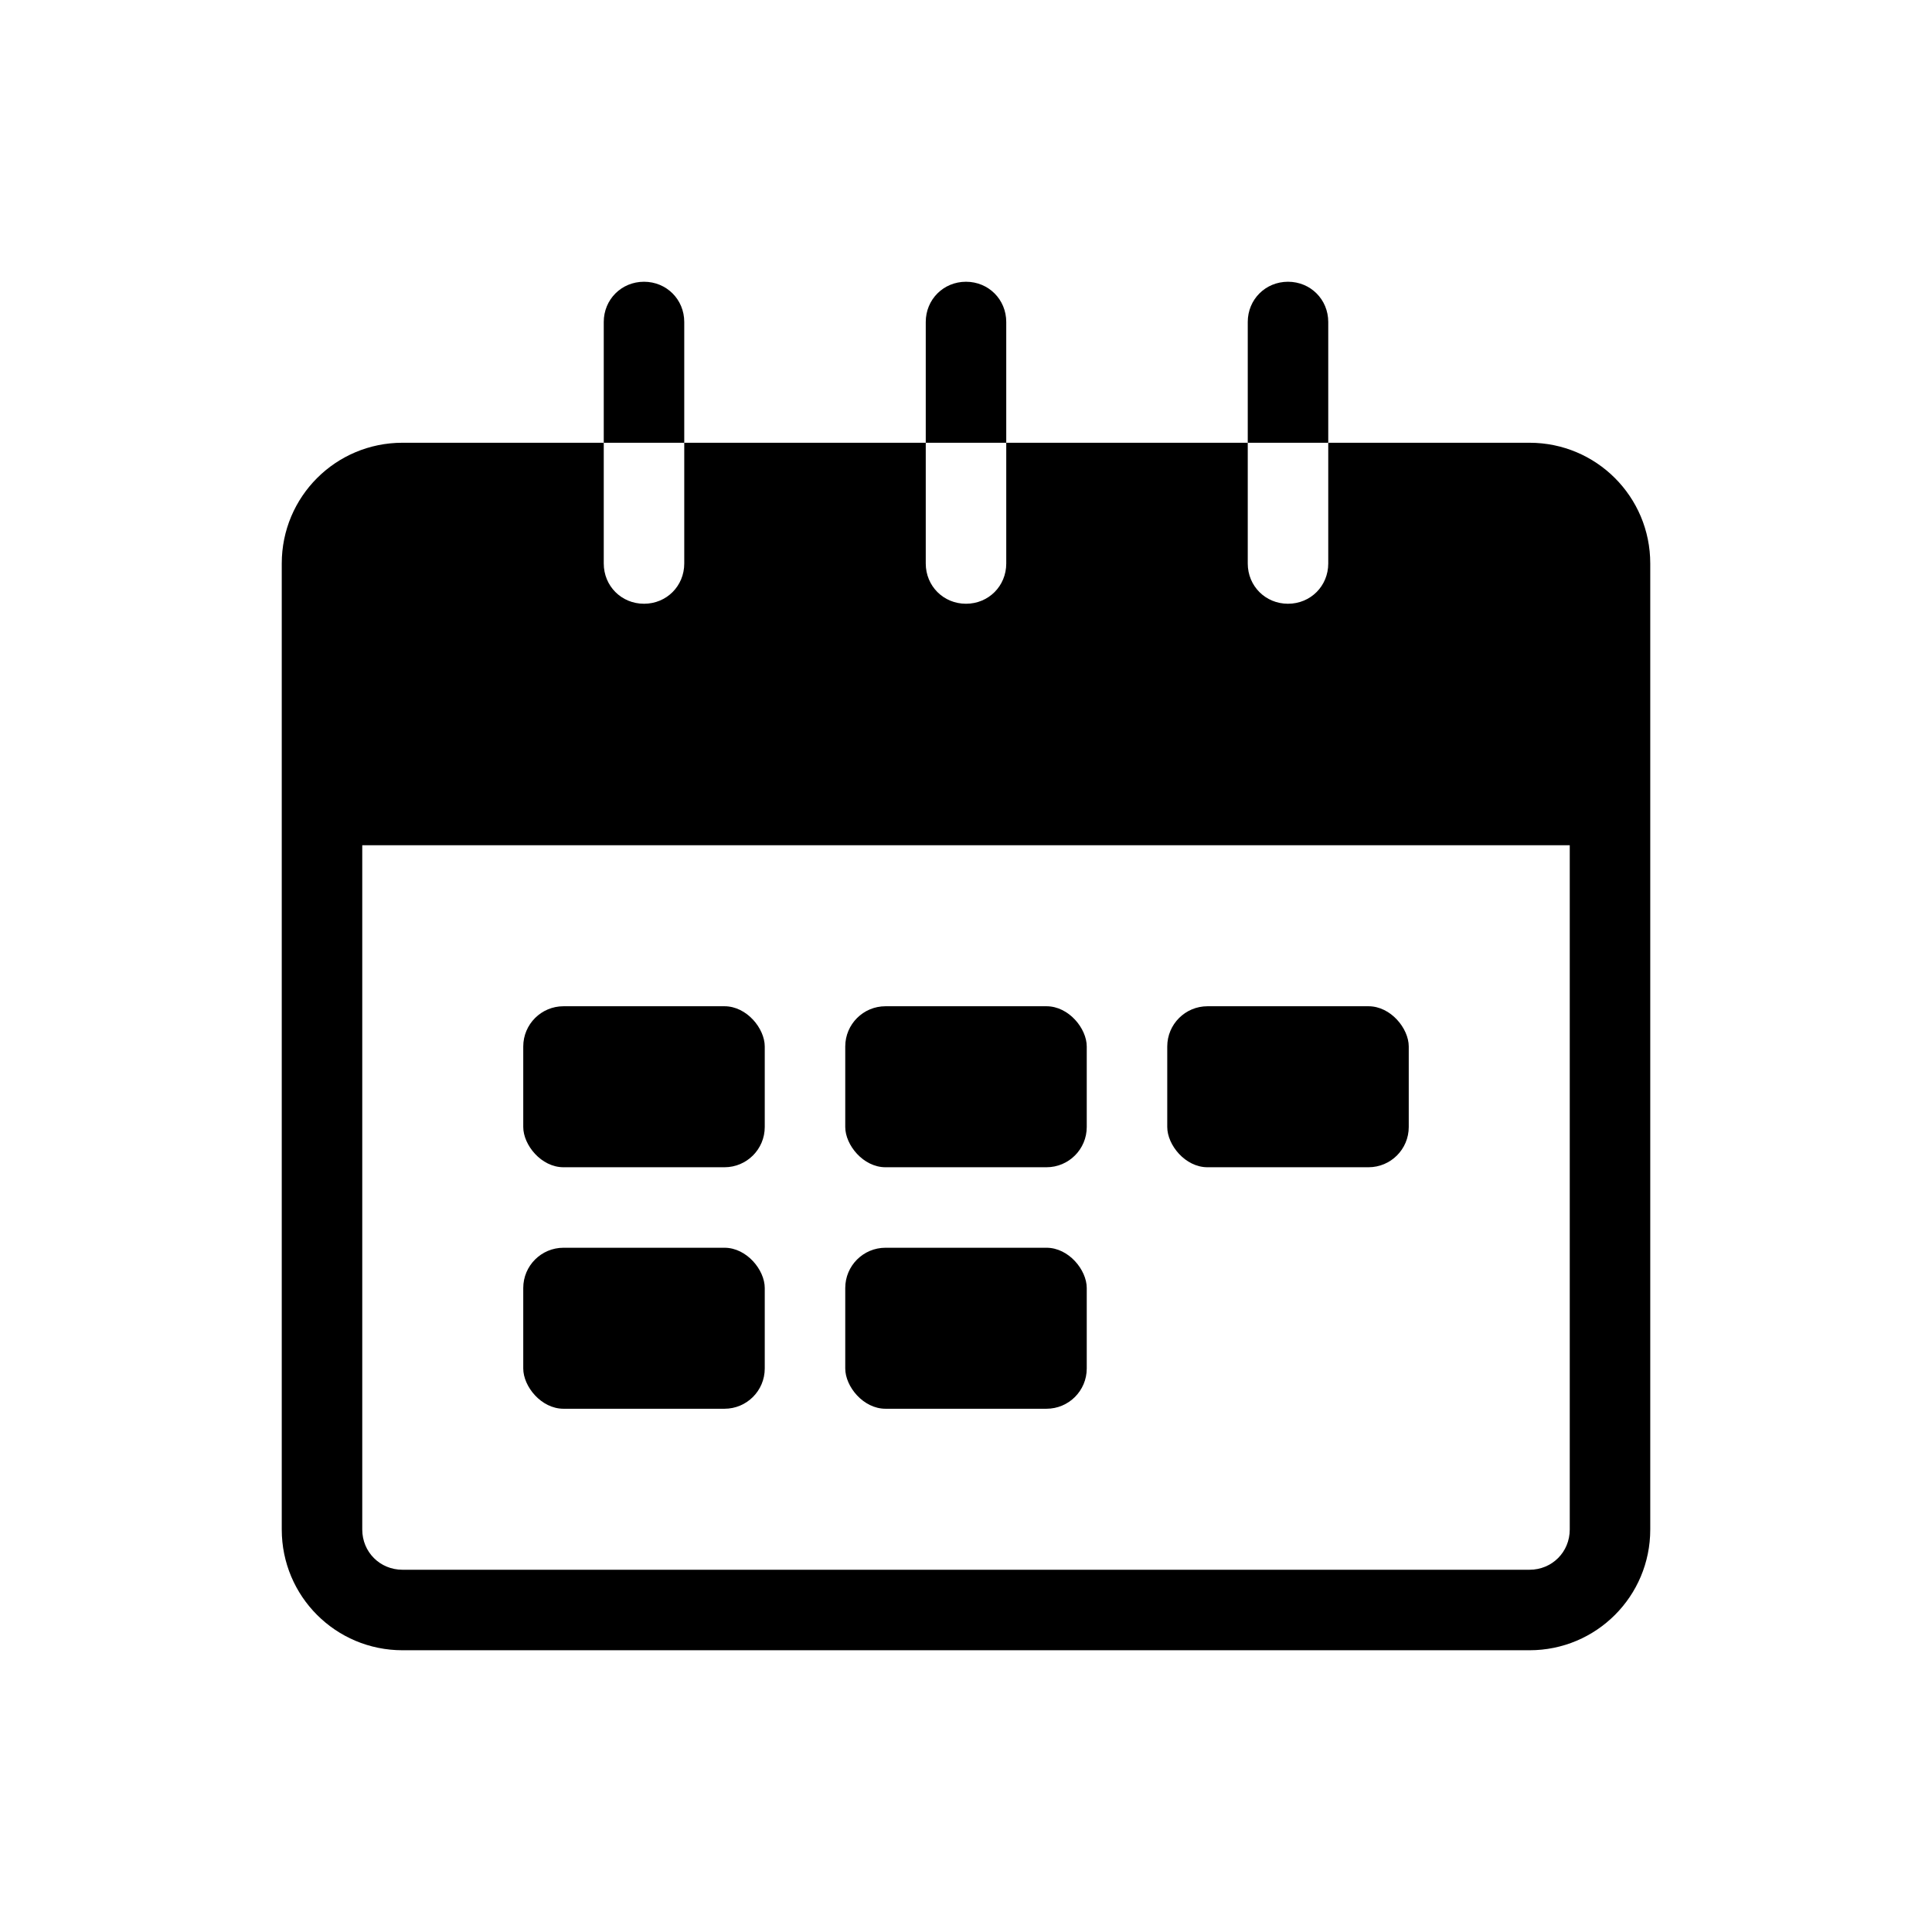
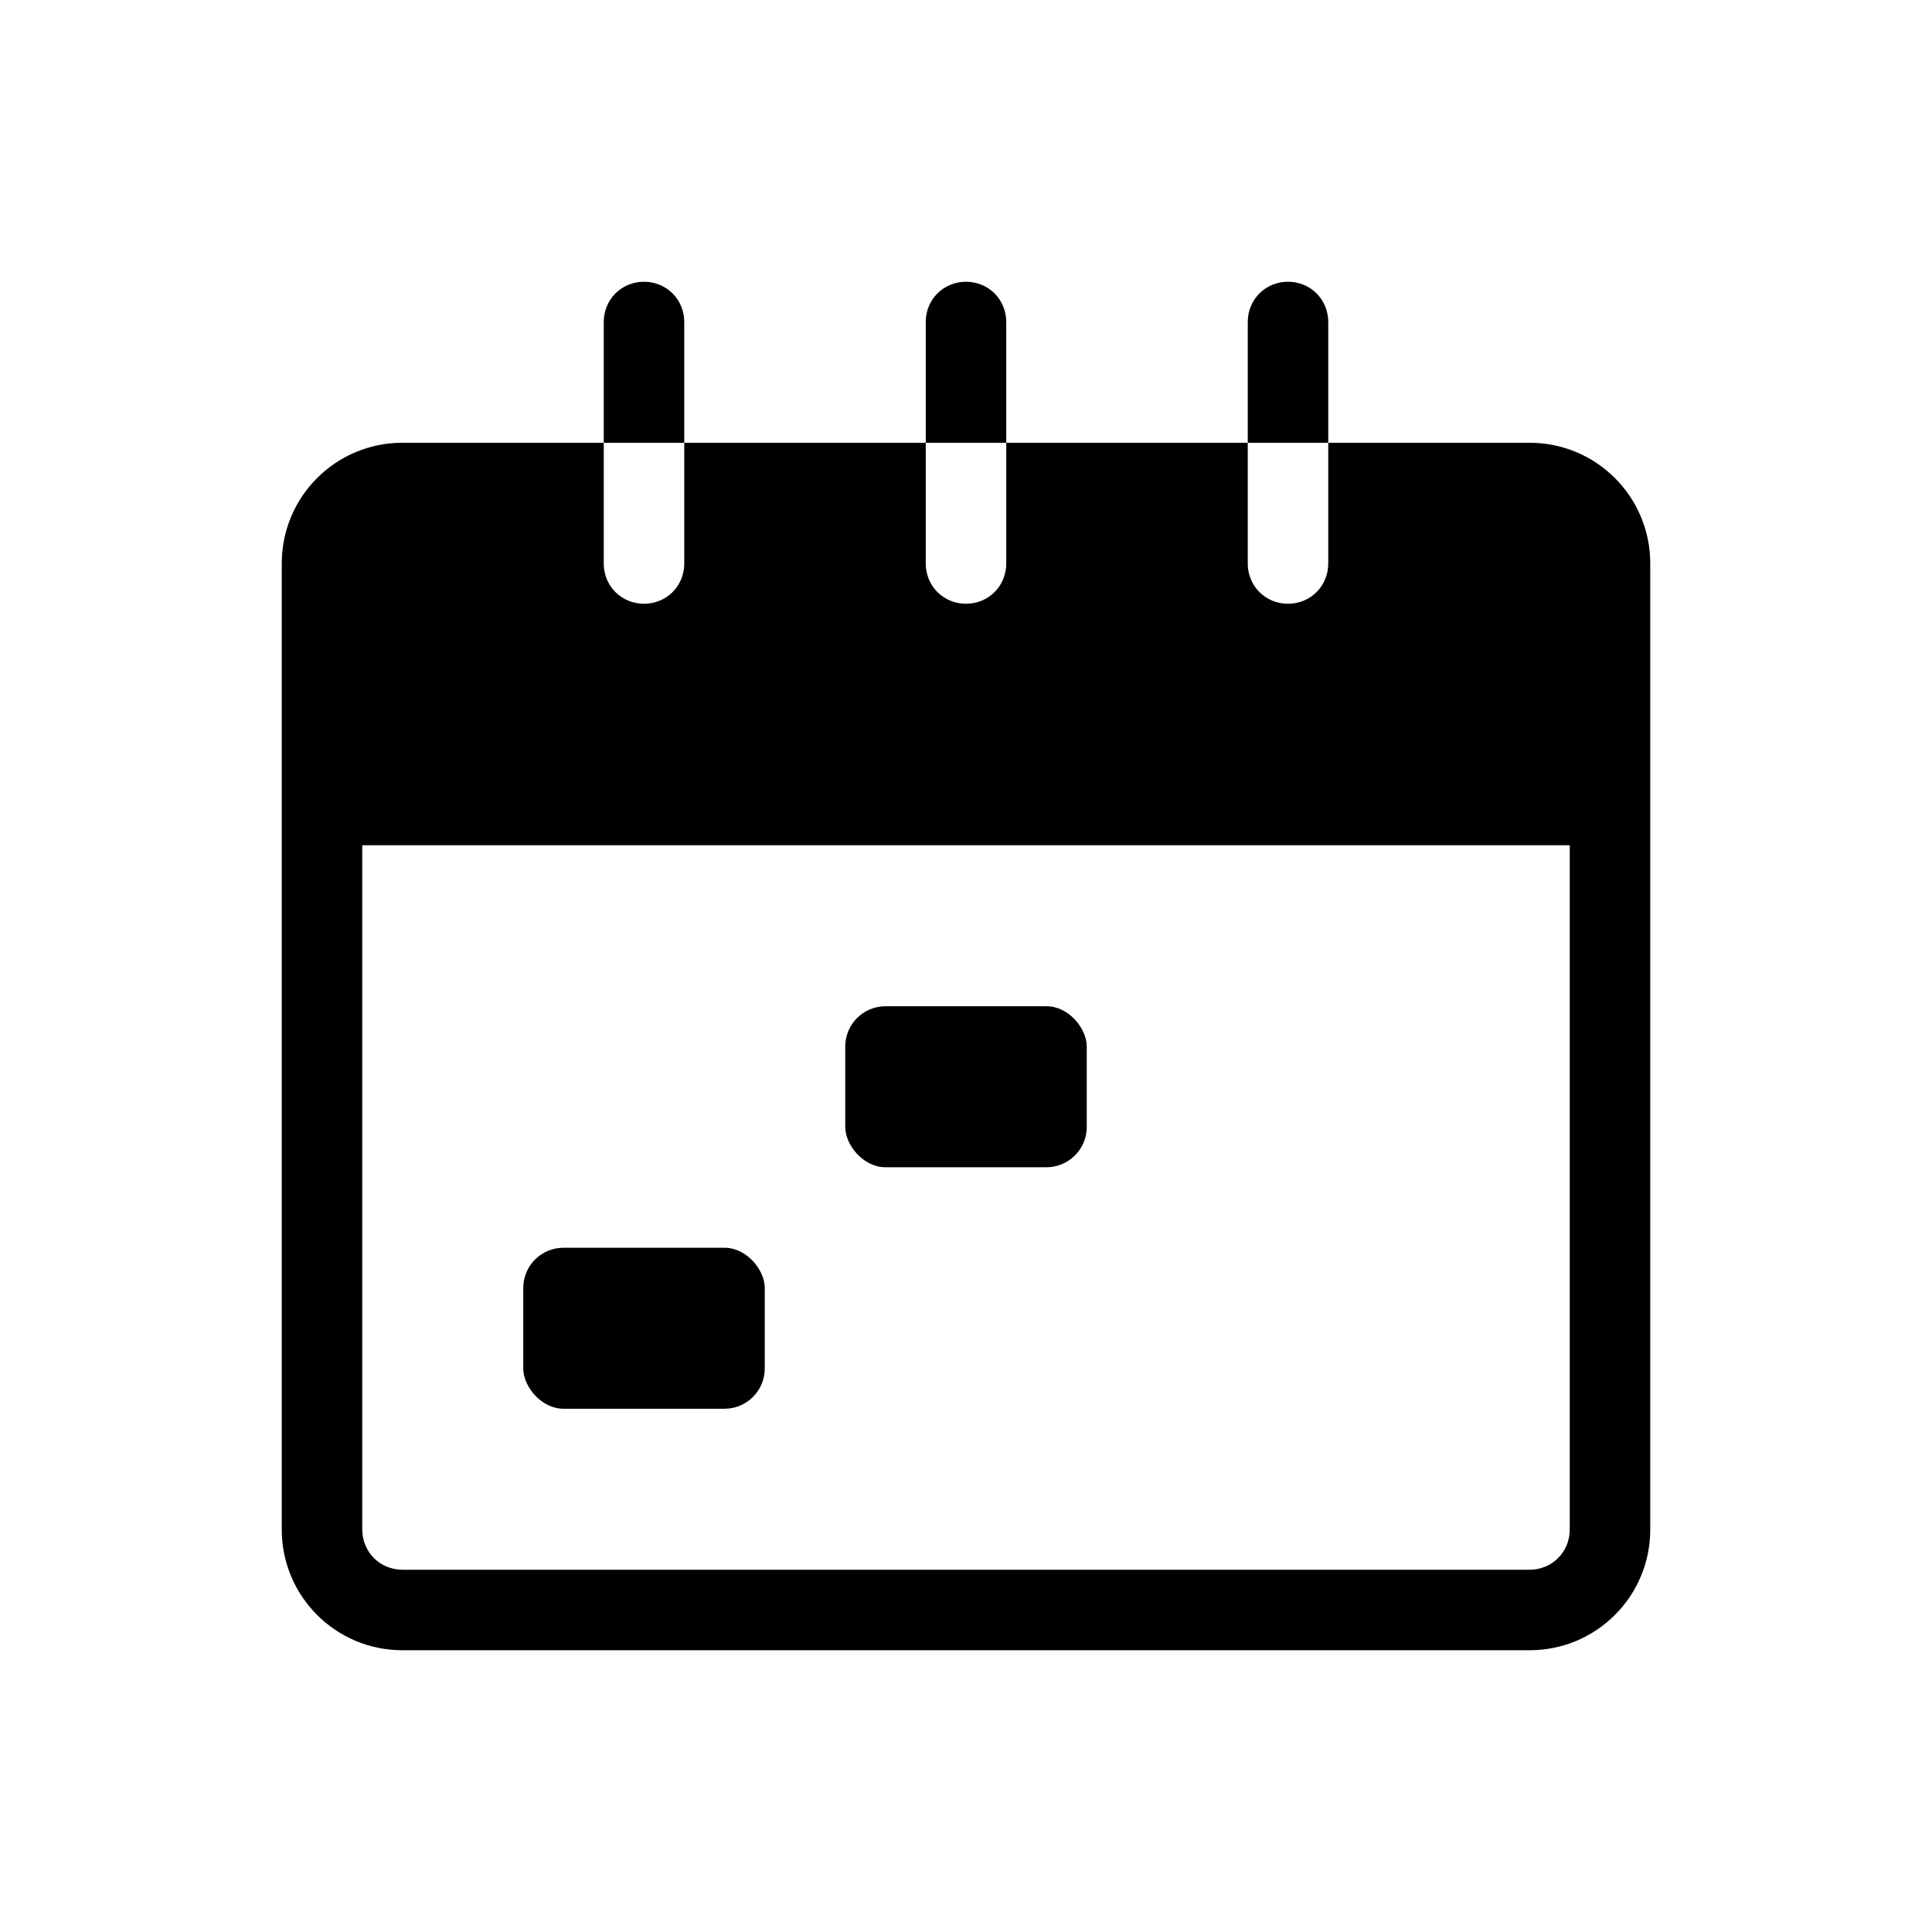
<svg xmlns="http://www.w3.org/2000/svg" viewBox="0 0 24 24">
  <path d="m0 0v24h24v-24z" fill="none" />
  <path d="m8.5 5.5v-1.5c0-.28-.22-.5-.5-.5s-.5.22-.5.5v1.5z" />
-   <path d="m12.5 5.5v-1.5c0-.28-.22-.5-.5-.5s-.5.22-.5.5v1.5z" />
+   <path d="m12.5 5.5v-1.5c0-.28-.22-.5-.5-.5s-.5.22-.5.5v1.5" />
  <path d="m16.5 5.5v-1.5c0-.28-.22-.5-.5-.5s-.5.22-.5.5v1.5z" />
  <path d="m19 5.5h-2.5v1.5c0 .28-.22.5-.5.5s-.5-.22-.5-.5v-1.5h-3v1.5c0 .28-.22.5-.5.5s-.5-.22-.5-.5v-1.5h-3v1.5c0 .28-.22.5-.5.5s-.5-.22-.5-.5v-1.5h-2.5c-.83 0-1.5.67-1.5 1.5v12c0 .83.67 1.5 1.5 1.5h14c.83 0 1.5-.67 1.5-1.5v-12c0-.83-.67-1.5-1.5-1.5zm0 14h-14c-.28 0-.5-.22-.5-.5v-8.5h15v8.5c0 .28-.22.5-.5.5z" />
-   <rect height="2" rx=".5" width="3" x="6.5" y="12.5" />
  <rect height="2" rx=".5" width="3" x="10.5" y="12.5" />
-   <rect height="2" rx=".5" width="3" x="14.5" y="12.5" />
  <rect height="2" rx=".5" width="3" x="6.5" y="15.5" />
-   <rect height="2" rx=".5" width="3" x="10.5" y="15.5" />
</svg>